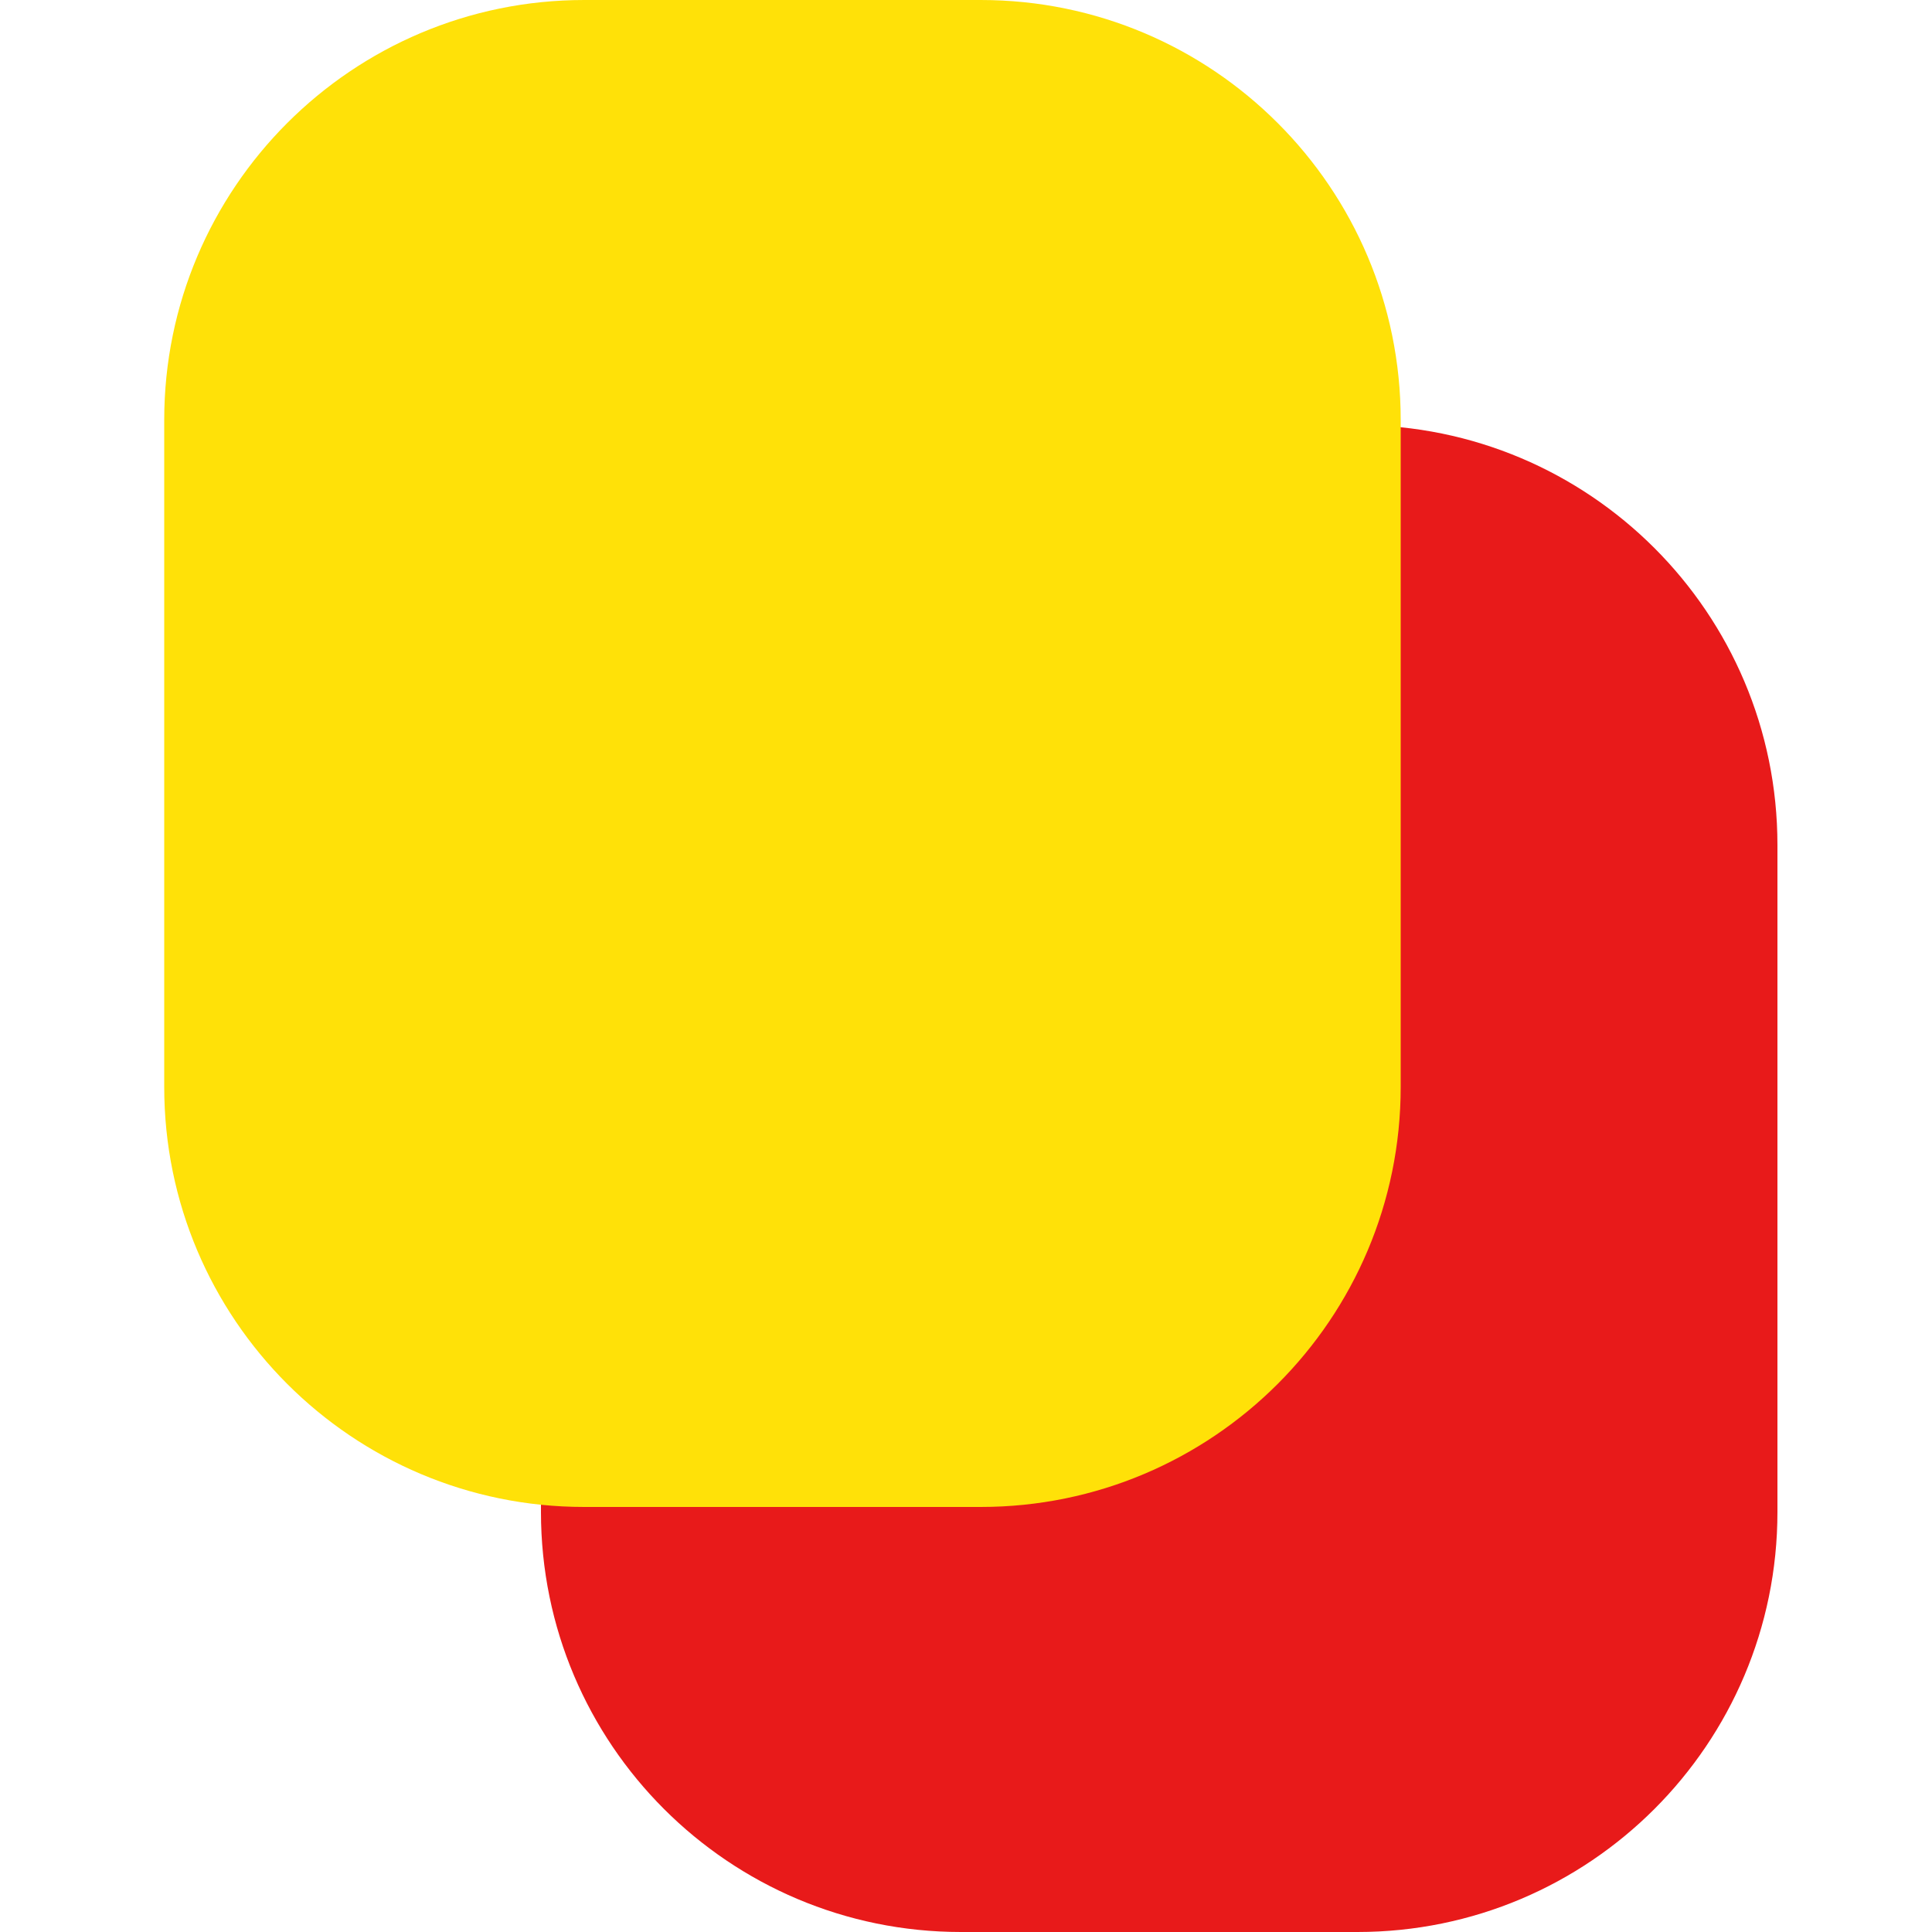
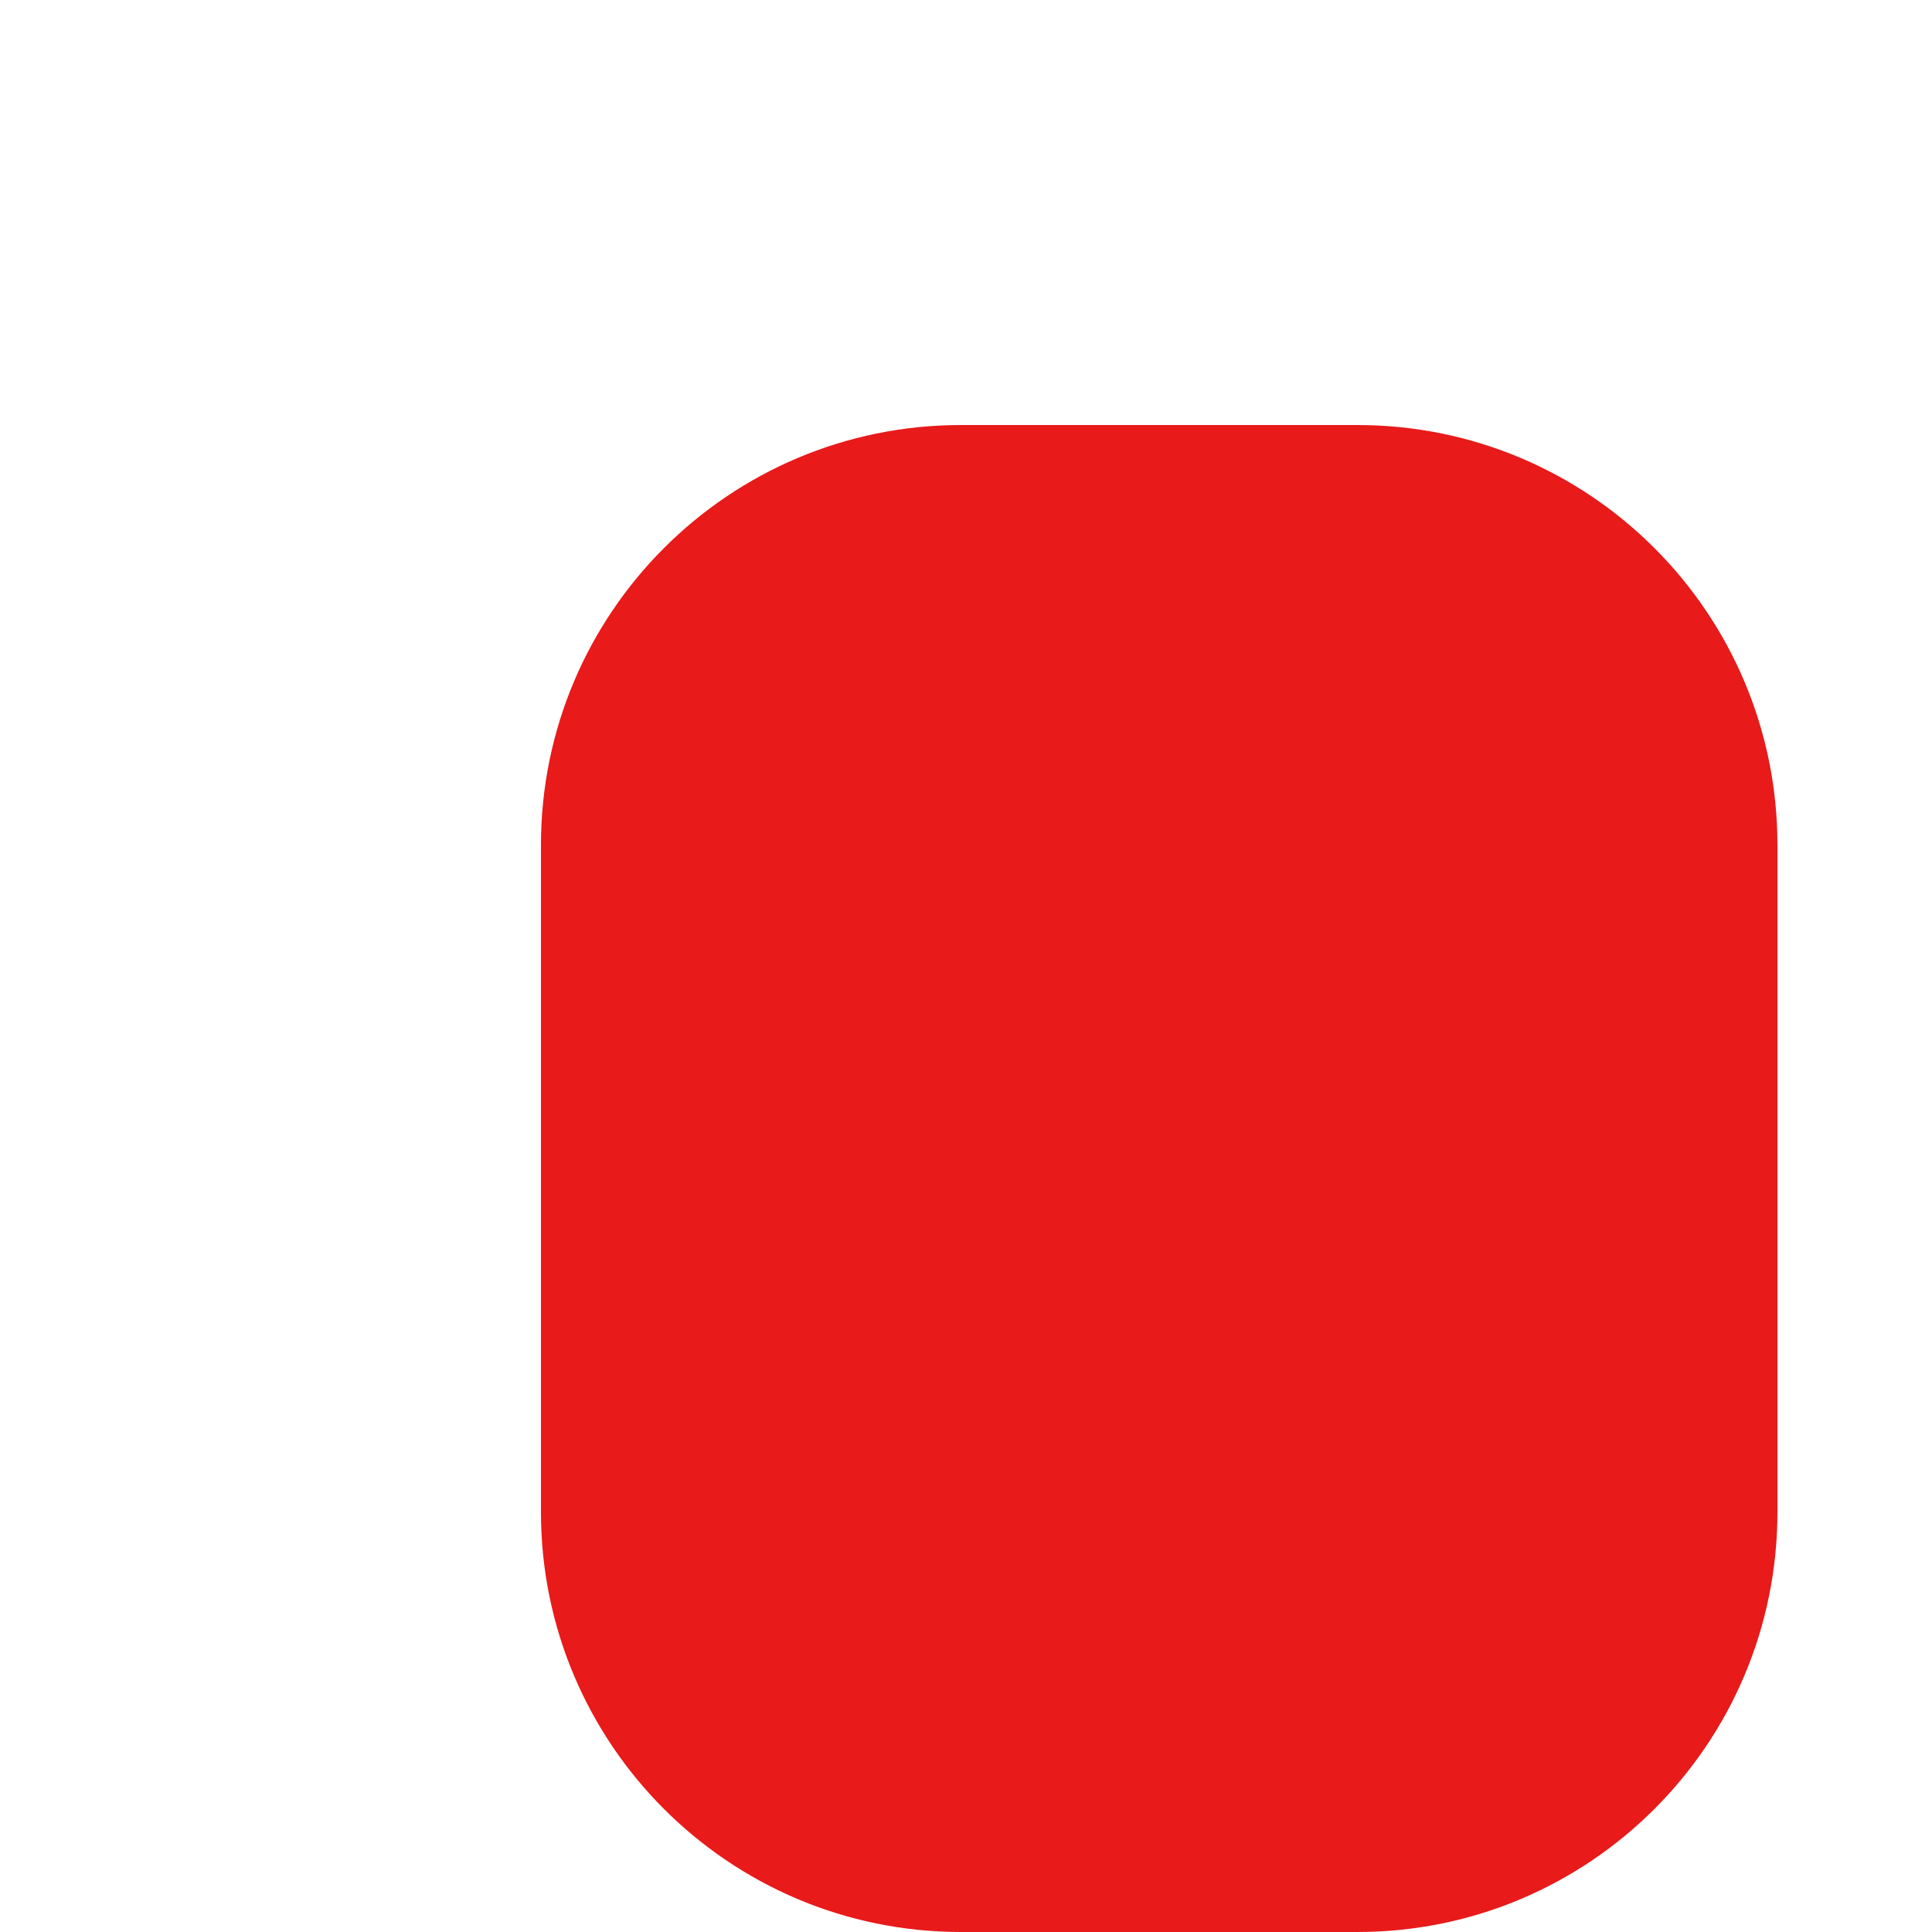
<svg xmlns="http://www.w3.org/2000/svg" version="1.1" id="Layer_1" x="0px" y="0px" width="200px" height="200px" viewBox="0 0 200 200" enable-background="new 0 0 200 200" xml:space="preserve">
  <g>
    <path fill="#E81A1A" d="M184,156.521C184,180.534,164.534,200,140.521,200H99.479C75.466,200,56,180.534,56,156.521V87.479   C56,63.466,75.466,44,99.479,44h41.042C164.534,44,184,63.466,184,87.479V156.521z" />
-     <path fill="#FFE108" d="M145,112.521C145,136.534,125.534,156,101.521,156H60.479C36.466,156,17,136.534,17,112.521V43.479   C17,19.466,36.466,0,60.479,0h41.042C125.534,0,145,19.466,145,43.479V112.521z" />
  </g>
</svg>